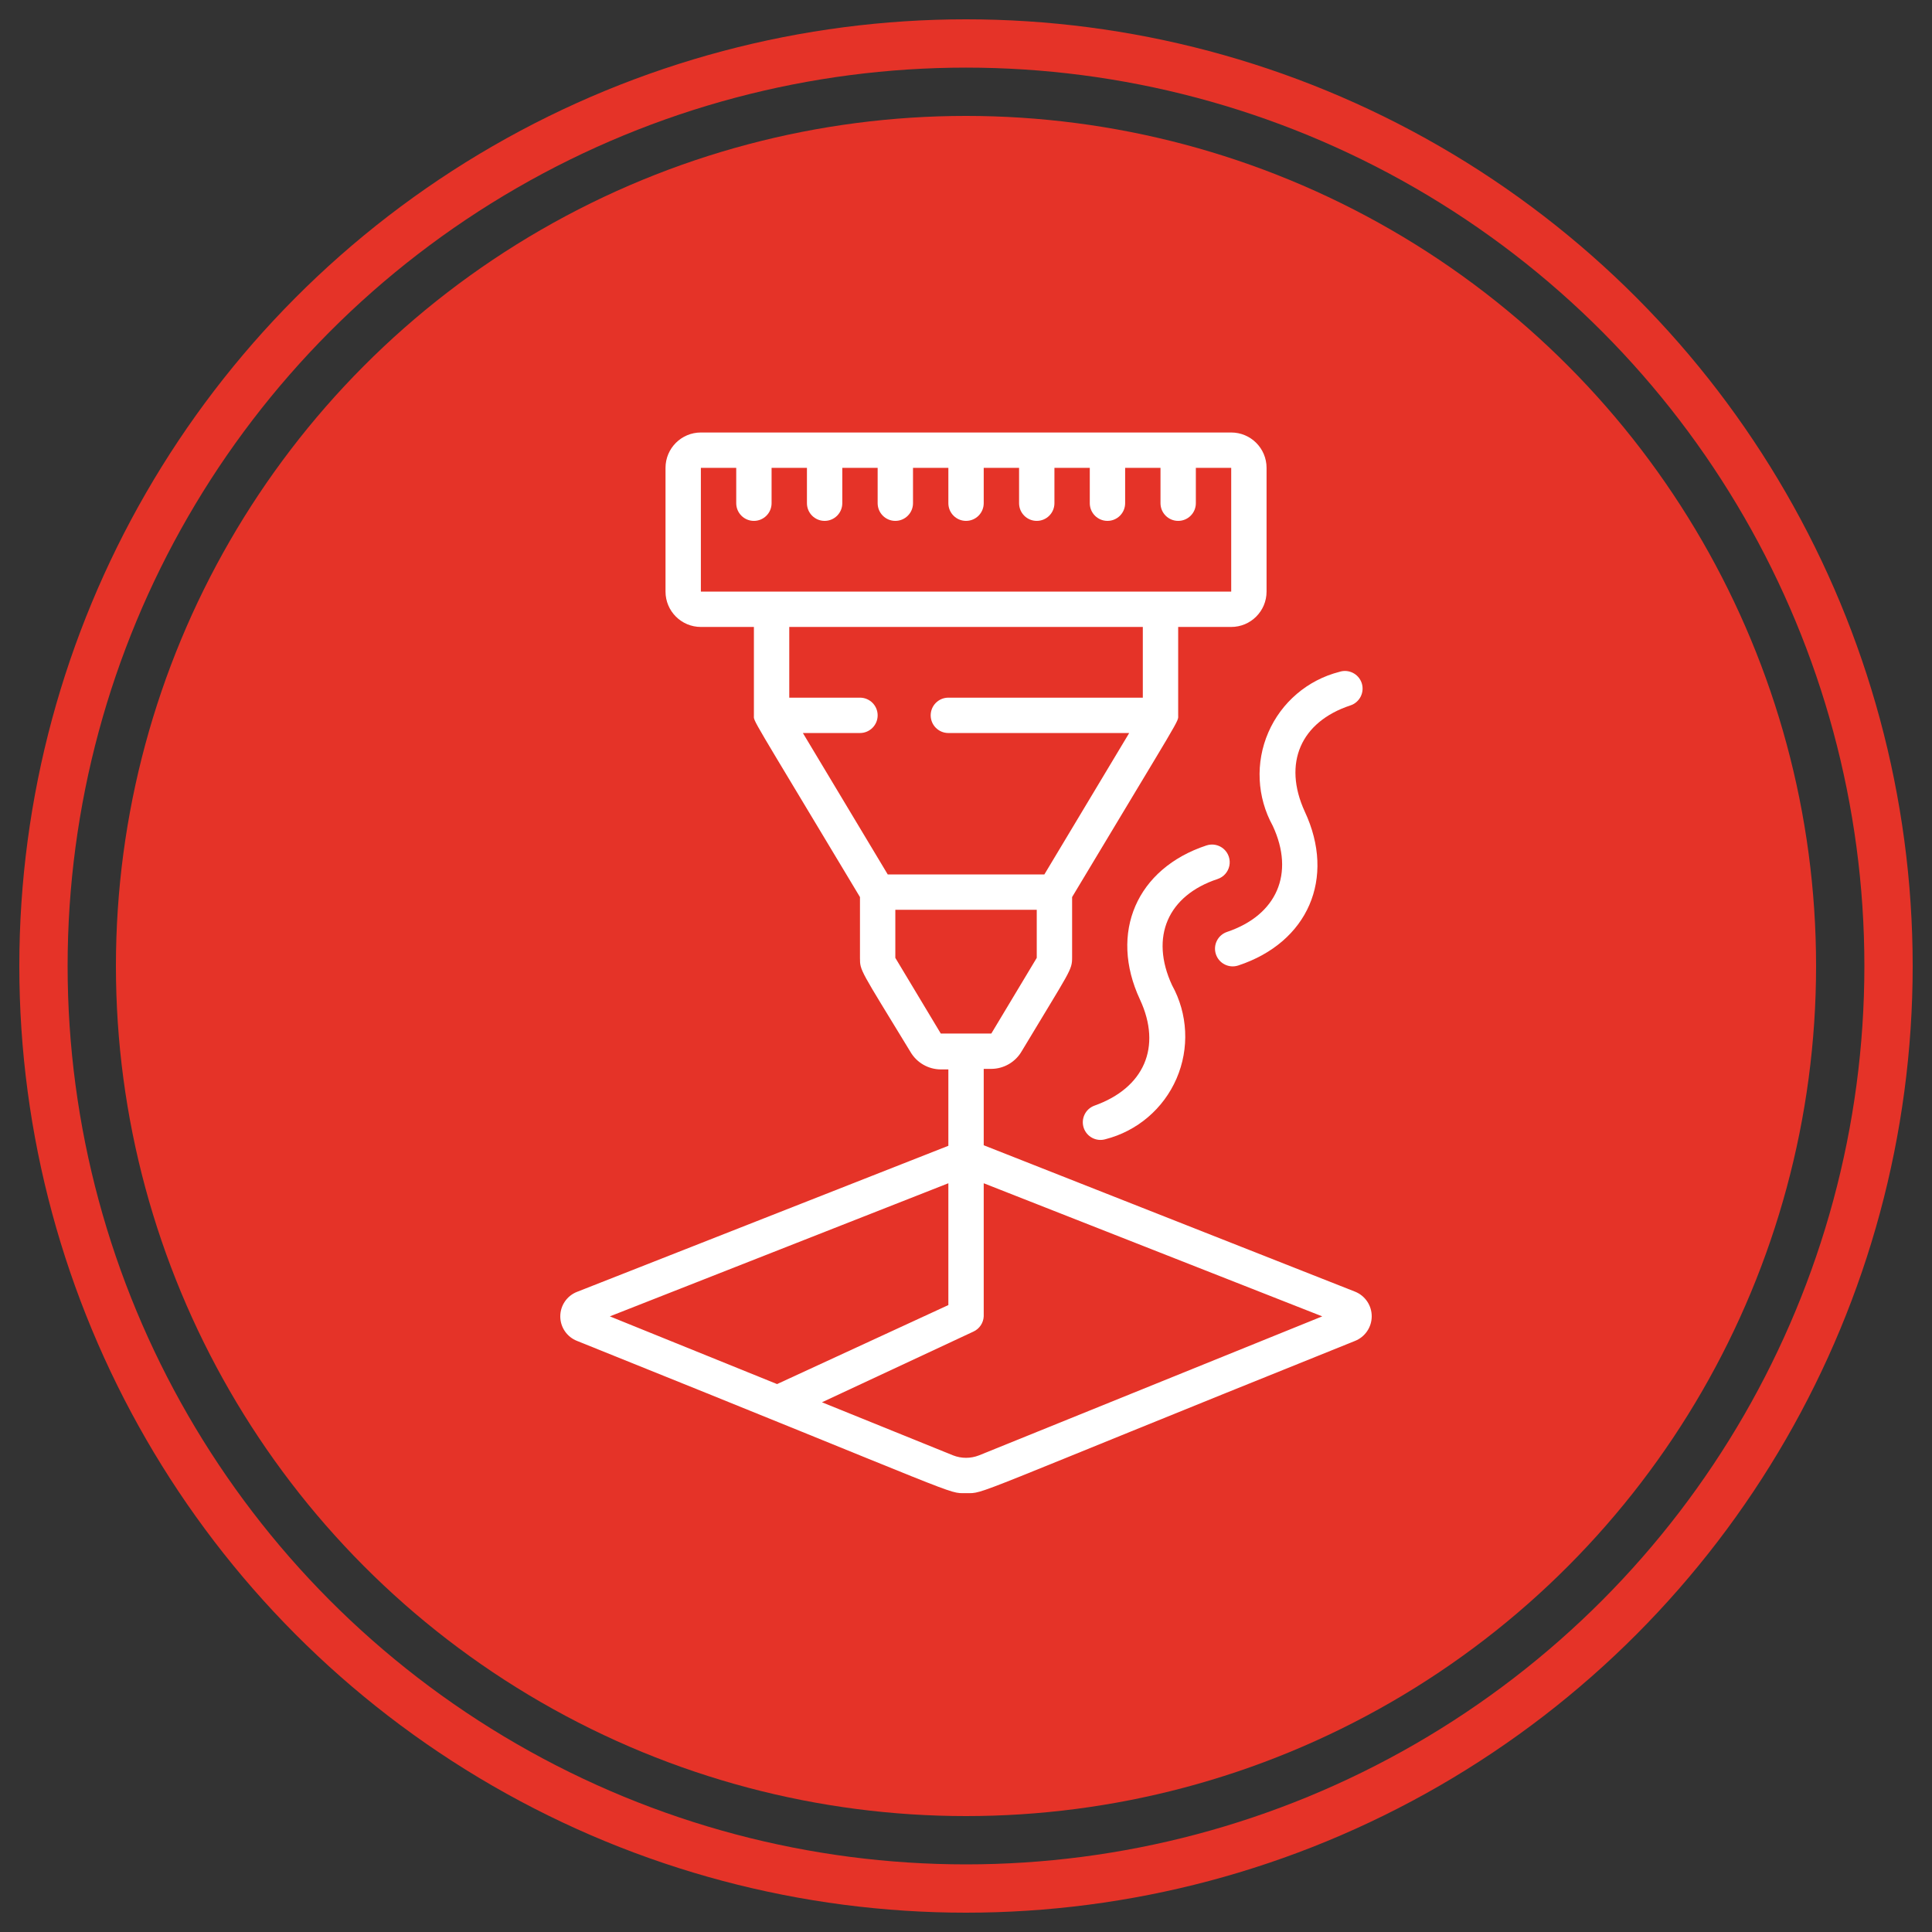
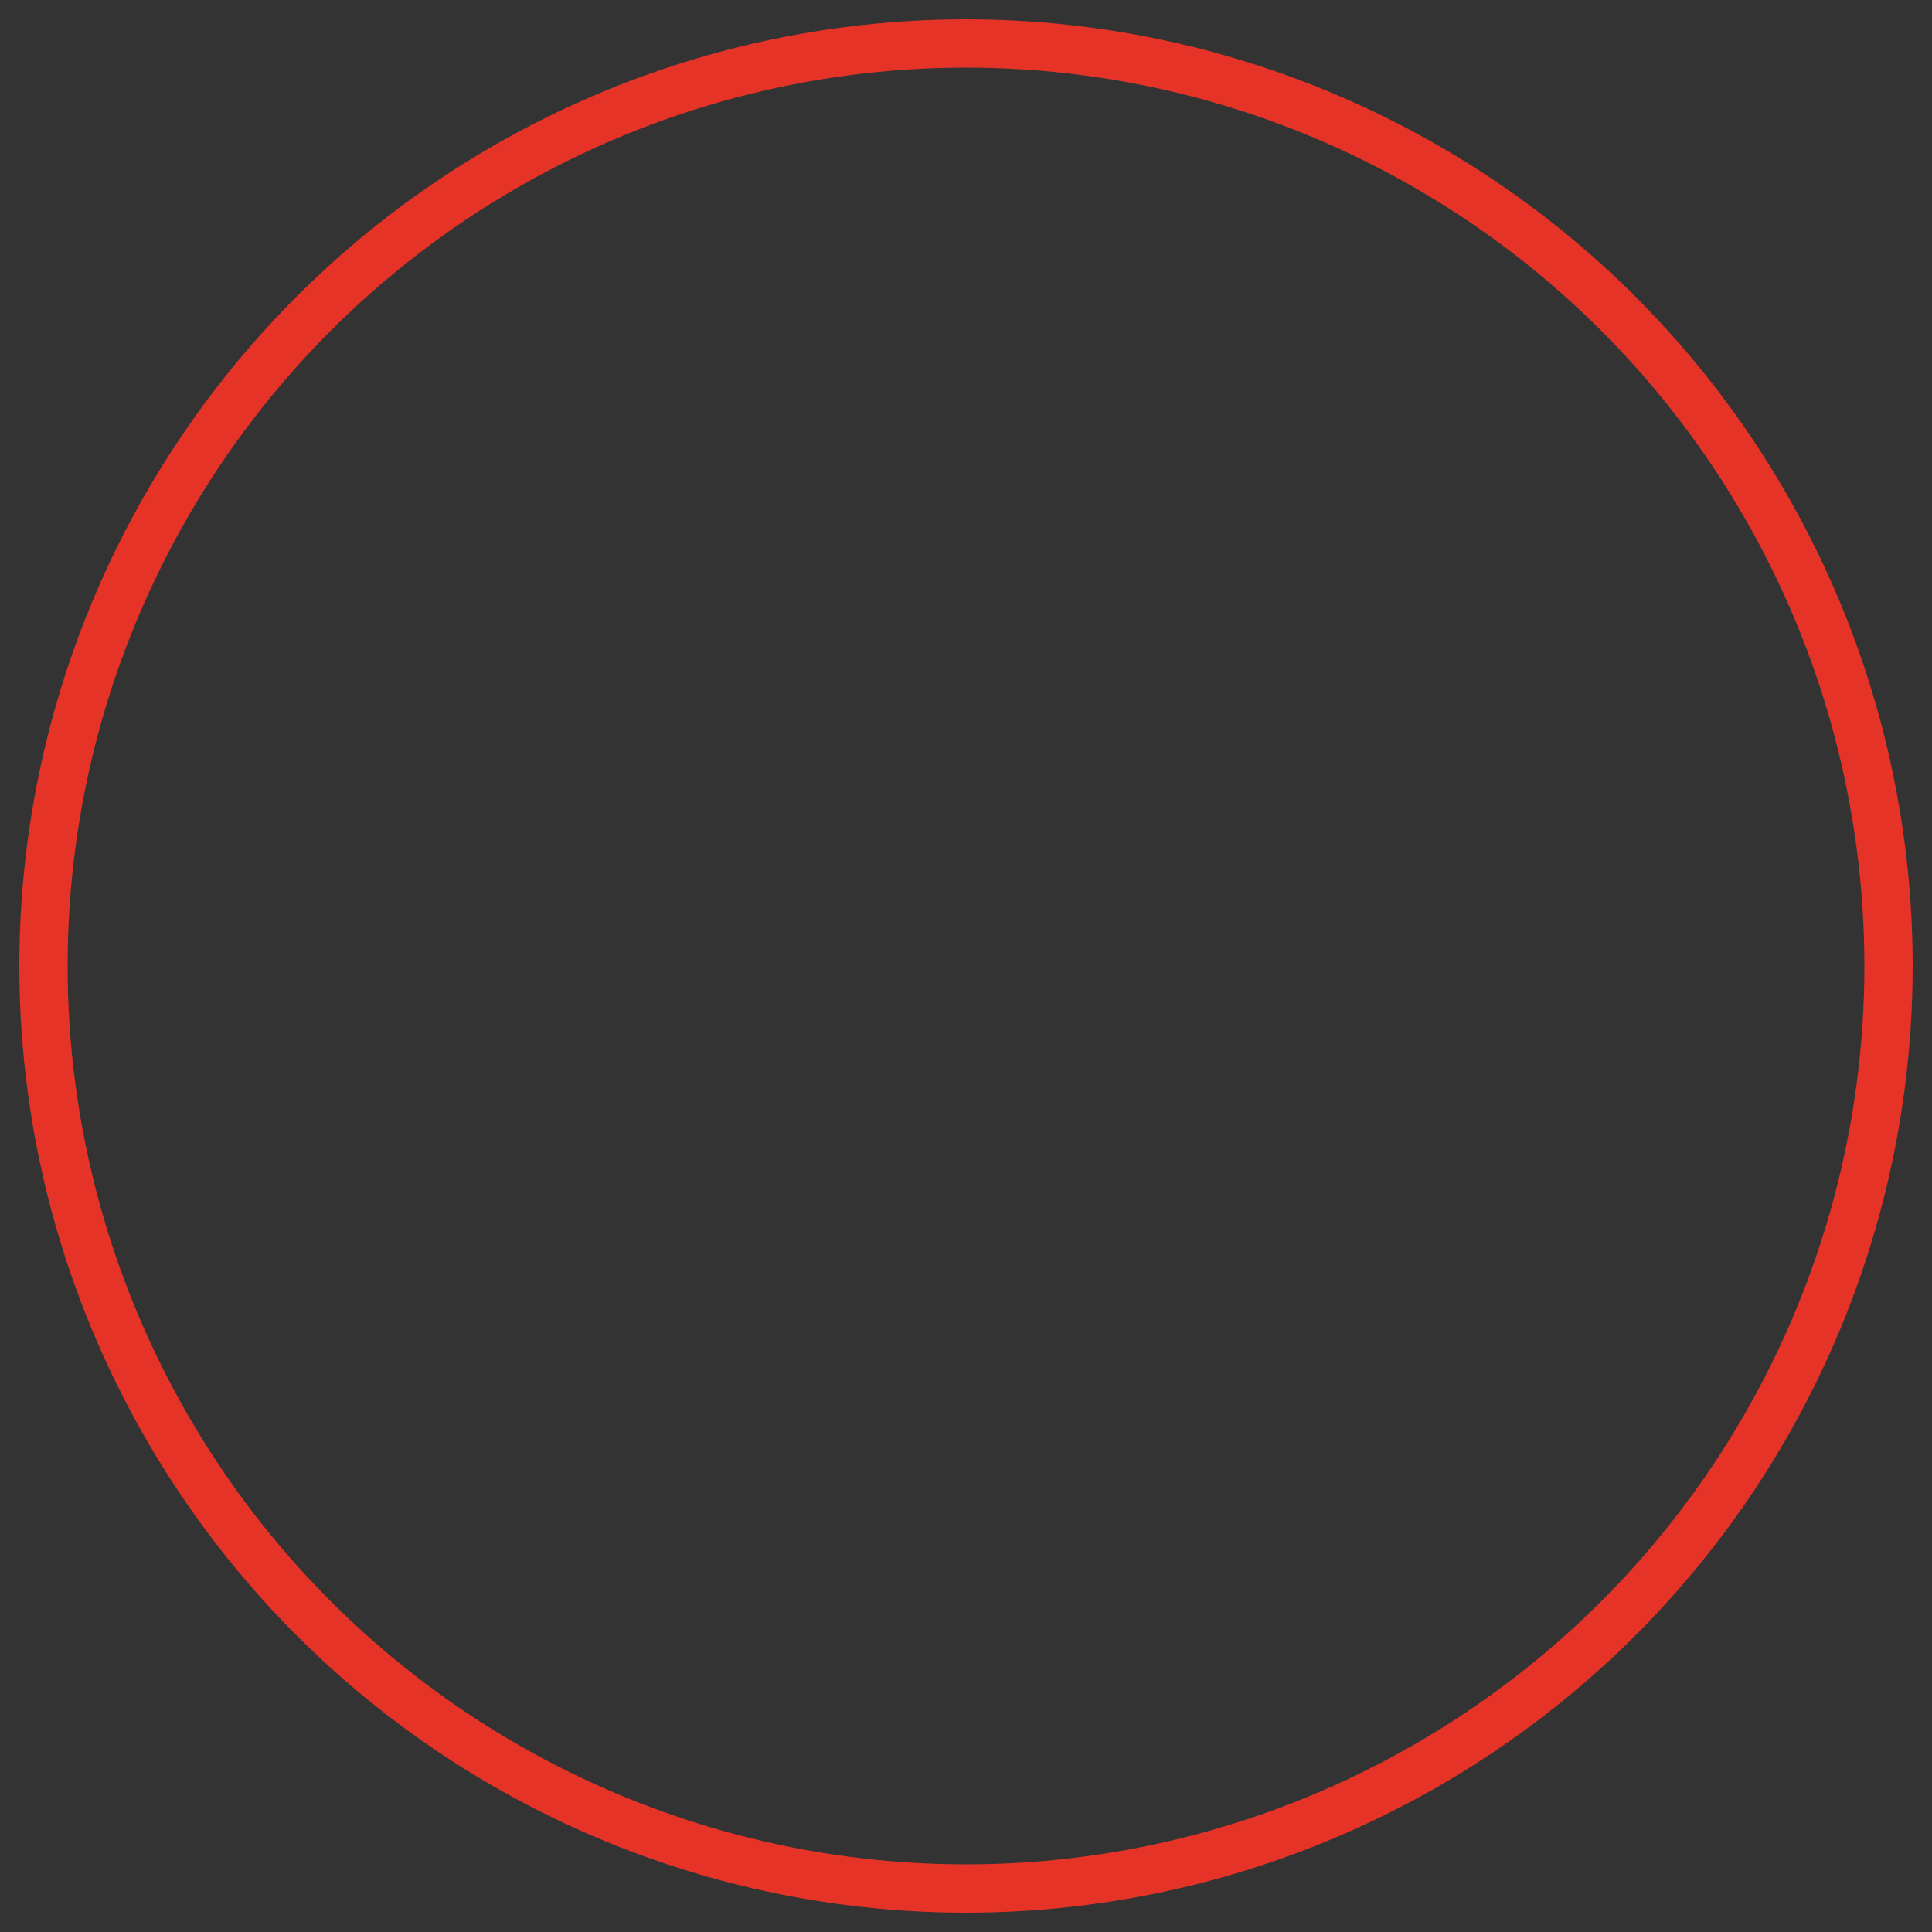
<svg xmlns="http://www.w3.org/2000/svg" width="100" height="100" viewBox="0 0 100 100" fill="none">
  <rect x="0" y="0" width="100" height="100" fill="#333333" stroke="none" />
-   <circle cx="50" cy="50" r="44" fill="#E53328" />
  <circle cx="50" cy="50" r="47.75" stroke="#E53328" stroke-width="2.5" />
-   <path d="M63.727 22.386H36.277C35.267 22.386 34.447 23.205 34.447 24.216V30.621C34.447 31.631 35.267 32.451 36.277 32.451H39.022V37.026C39.022 37.382 38.729 36.788 44.512 46.432V49.579C44.512 50.256 44.512 50.156 47.12 54.438C47.445 55.001 48.044 55.349 48.694 55.353H49.087V59.306L29.872 66.864C29.347 67.066 29 67.572 29 68.135C29 68.699 29.347 69.204 29.872 69.407C50.222 77.587 48.986 77.285 50.002 77.285C51.018 77.285 49.792 77.587 70.132 69.407C70.656 69.2 71 68.694 71 68.131C71 67.567 70.656 67.061 70.132 66.854L50.917 59.278V55.325H51.311C51.96 55.322 52.559 54.973 52.884 54.41C55.41 50.201 55.492 50.229 55.492 49.552V46.432C61.247 36.833 60.982 37.392 60.982 37.026V32.451H63.727C64.738 32.451 65.557 31.631 65.557 30.621V24.216C65.557 23.205 64.738 22.386 63.727 22.386V22.386ZM49.087 61.245V67.55L40.221 71.64L31.565 68.135L49.087 61.245ZM68.439 68.135L50.679 75.327C50.244 75.5 49.76 75.5 49.325 75.327L42.545 72.582L50.386 68.922C50.696 68.779 50.901 68.476 50.917 68.135V61.245L68.439 68.135ZM53.662 49.579L51.311 53.495H48.694L46.342 49.579V47.09H53.662V49.579ZM59.152 36.111H49.087C48.582 36.111 48.172 36.52 48.172 37.026C48.172 37.531 48.582 37.941 49.087 37.941H58.447L54.056 45.261H45.949L41.557 37.941H44.512C45.017 37.941 45.427 37.531 45.427 37.026C45.427 36.52 45.017 36.111 44.512 36.111H40.852V32.451H59.152V36.111ZM63.727 30.621H36.277V24.216H38.107V26.046C38.107 26.551 38.517 26.961 39.022 26.961C39.528 26.961 39.937 26.551 39.937 26.046V24.216H41.767V26.046C41.767 26.551 42.177 26.961 42.682 26.961C43.188 26.961 43.597 26.551 43.597 26.046V24.216H45.427V26.046C45.427 26.551 45.837 26.961 46.342 26.961C46.847 26.961 47.257 26.551 47.257 26.046V24.216H49.087V26.046C49.087 26.551 49.497 26.961 50.002 26.961C50.508 26.961 50.917 26.551 50.917 26.046V24.216H52.747V26.046C52.747 26.551 53.157 26.961 53.662 26.961C54.167 26.961 54.577 26.551 54.577 26.046V24.216H56.407V26.046C56.407 26.551 56.817 26.961 57.322 26.961C57.827 26.961 58.237 26.551 58.237 26.046V24.216H60.067V26.046C60.067 26.551 60.477 26.961 60.982 26.961C61.487 26.961 61.897 26.551 61.897 26.046V24.216H63.727V30.621Z" fill="white" />
-   <path d="M63.023 45.498C63.333 45.395 63.565 45.135 63.631 44.814C63.697 44.494 63.587 44.162 63.343 43.945C63.099 43.727 62.757 43.657 62.446 43.76C58.841 44.949 57.386 48.271 59.006 51.739C60.149 54.2 59.216 56.314 56.645 57.229C56.183 57.399 55.939 57.903 56.091 58.371C56.244 58.839 56.739 59.102 57.212 58.967C58.861 58.547 60.222 57.387 60.898 55.825C61.573 54.264 61.486 52.477 60.662 50.988C59.509 48.49 60.451 46.349 63.023 45.498V45.498Z" fill="white" />
-   <path d="M69.894 36.513C70.127 36.438 70.319 36.273 70.429 36.054C70.539 35.836 70.558 35.583 70.48 35.351C70.319 34.875 69.804 34.618 69.327 34.775C67.68 35.195 66.322 36.354 65.647 37.913C64.972 39.472 65.057 41.256 65.877 42.744C67.03 45.215 66.088 47.365 63.517 48.234C63.036 48.393 62.776 48.912 62.935 49.392C63.095 49.872 63.613 50.132 64.093 49.973C67.698 48.783 69.153 45.462 67.533 42.003C66.39 39.505 67.323 37.364 69.894 36.513V36.513Z" fill="white" />
</svg>